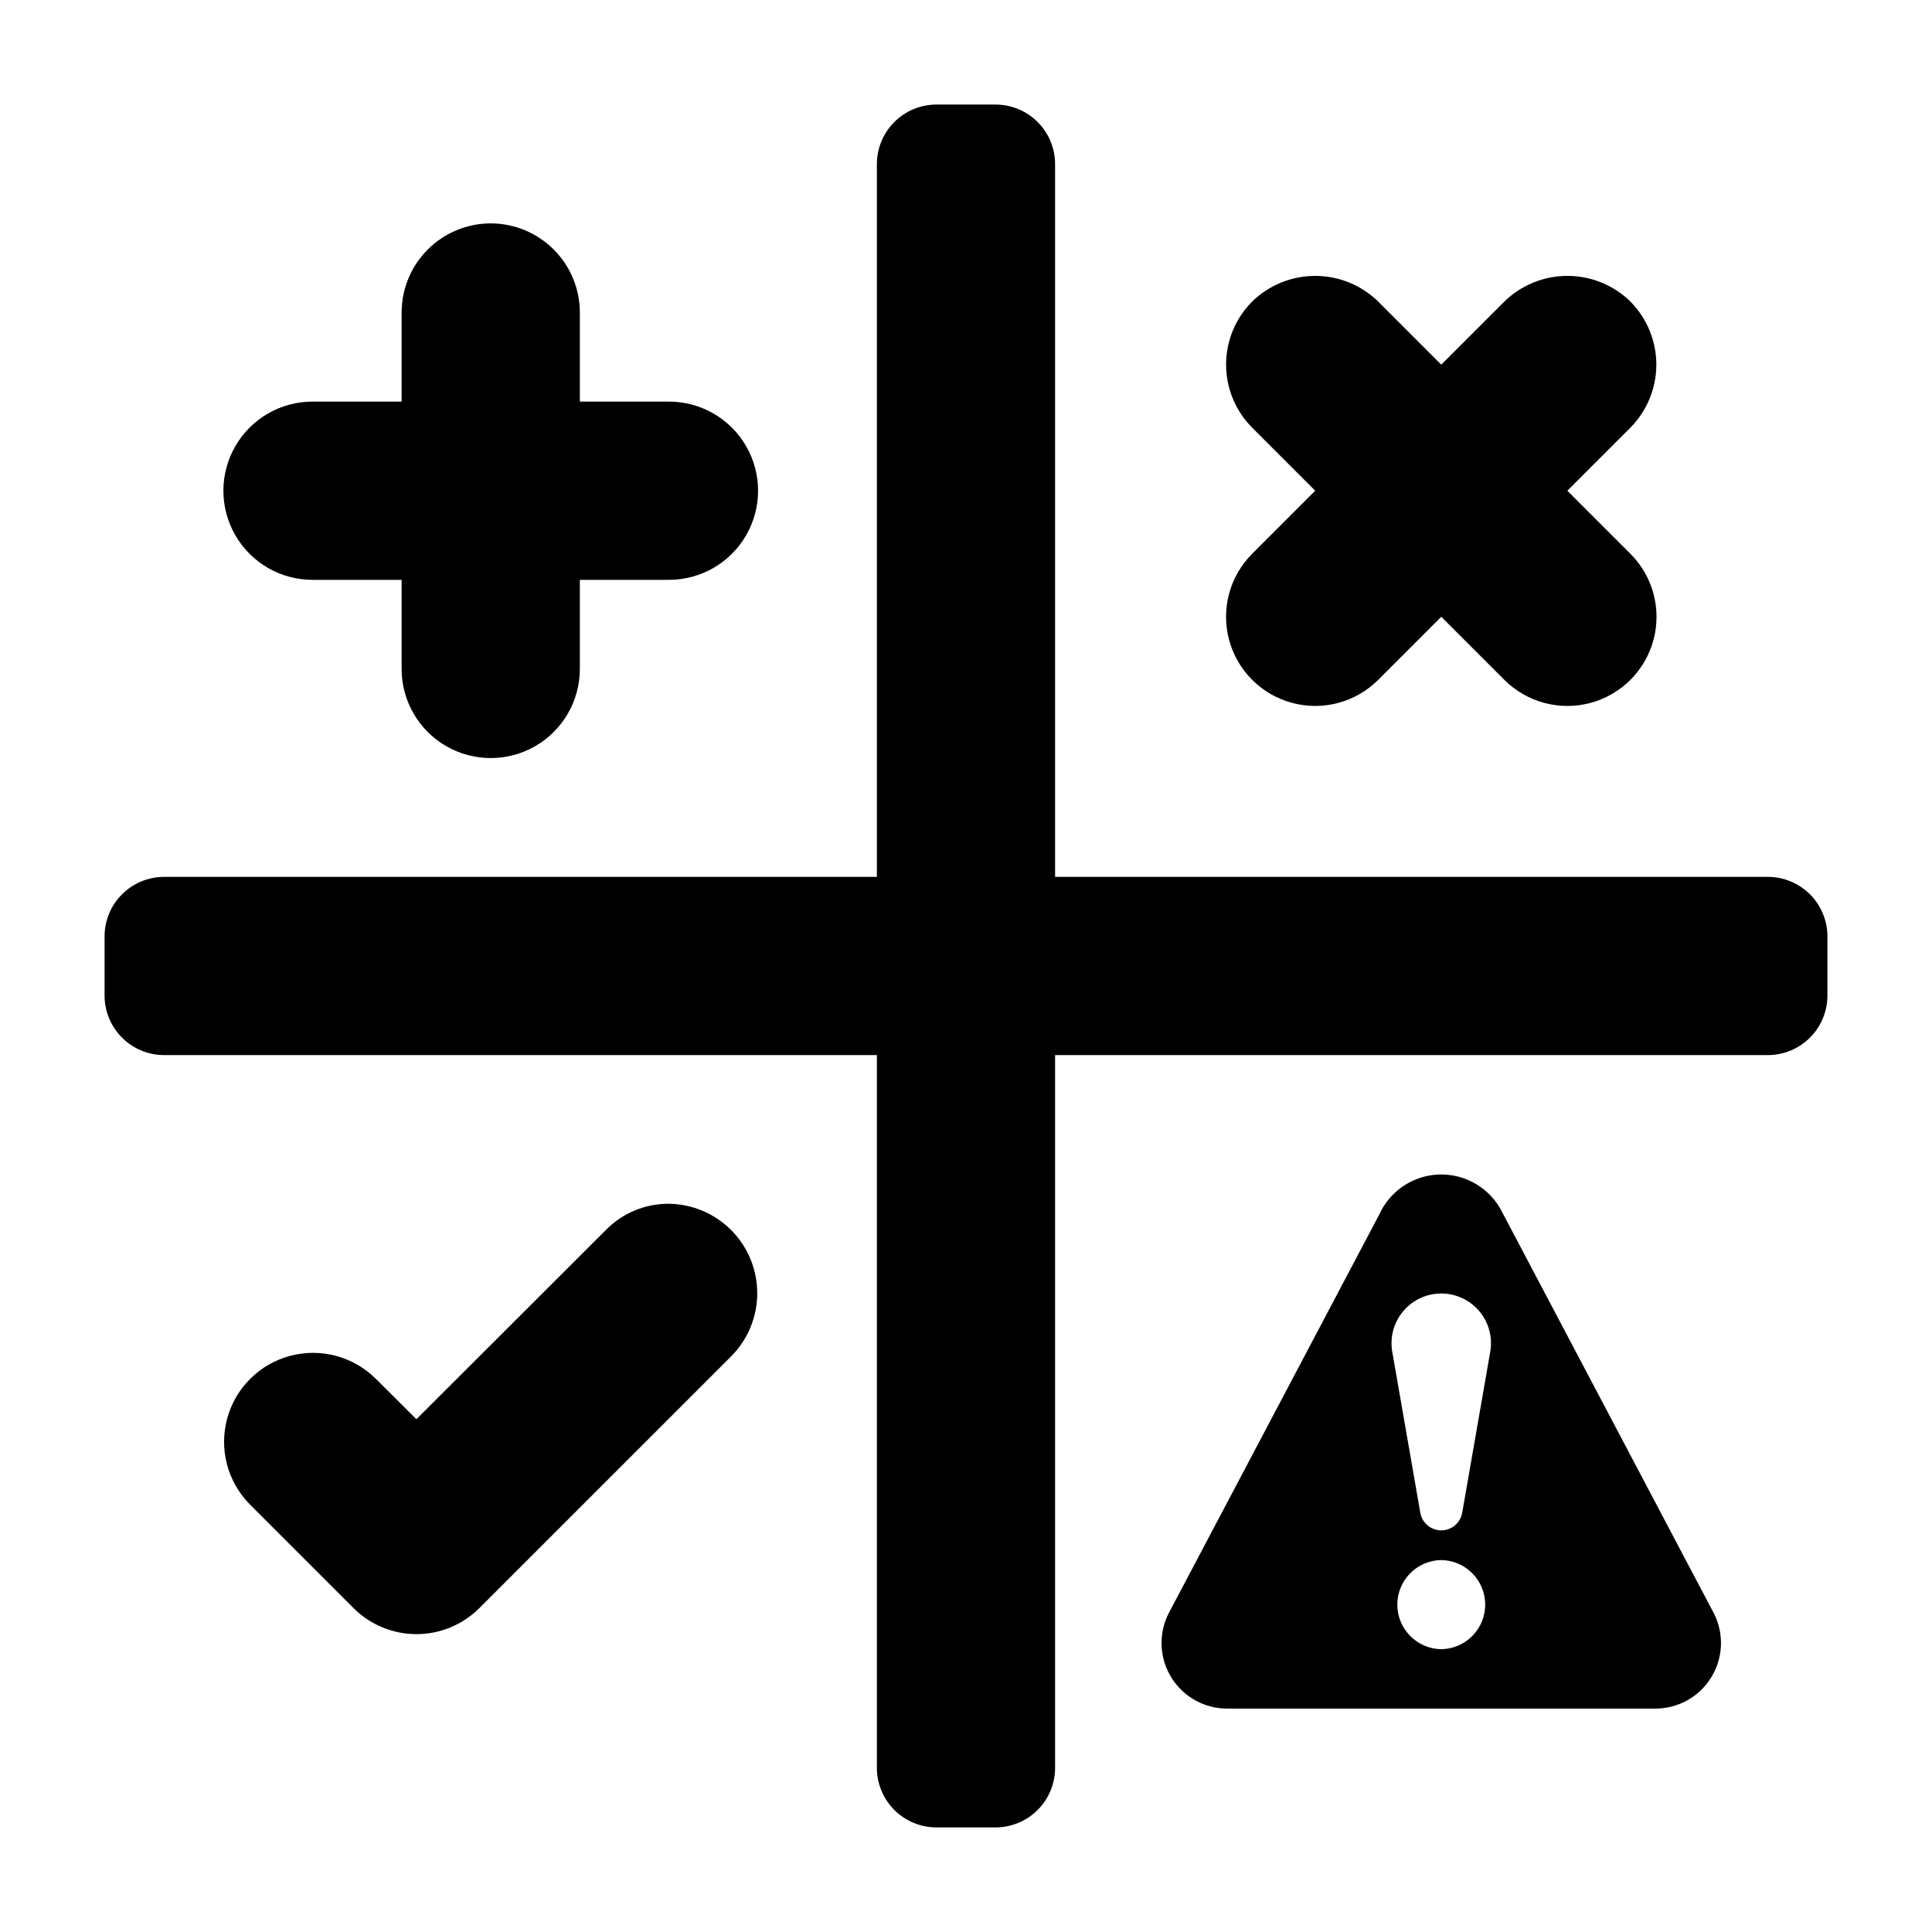
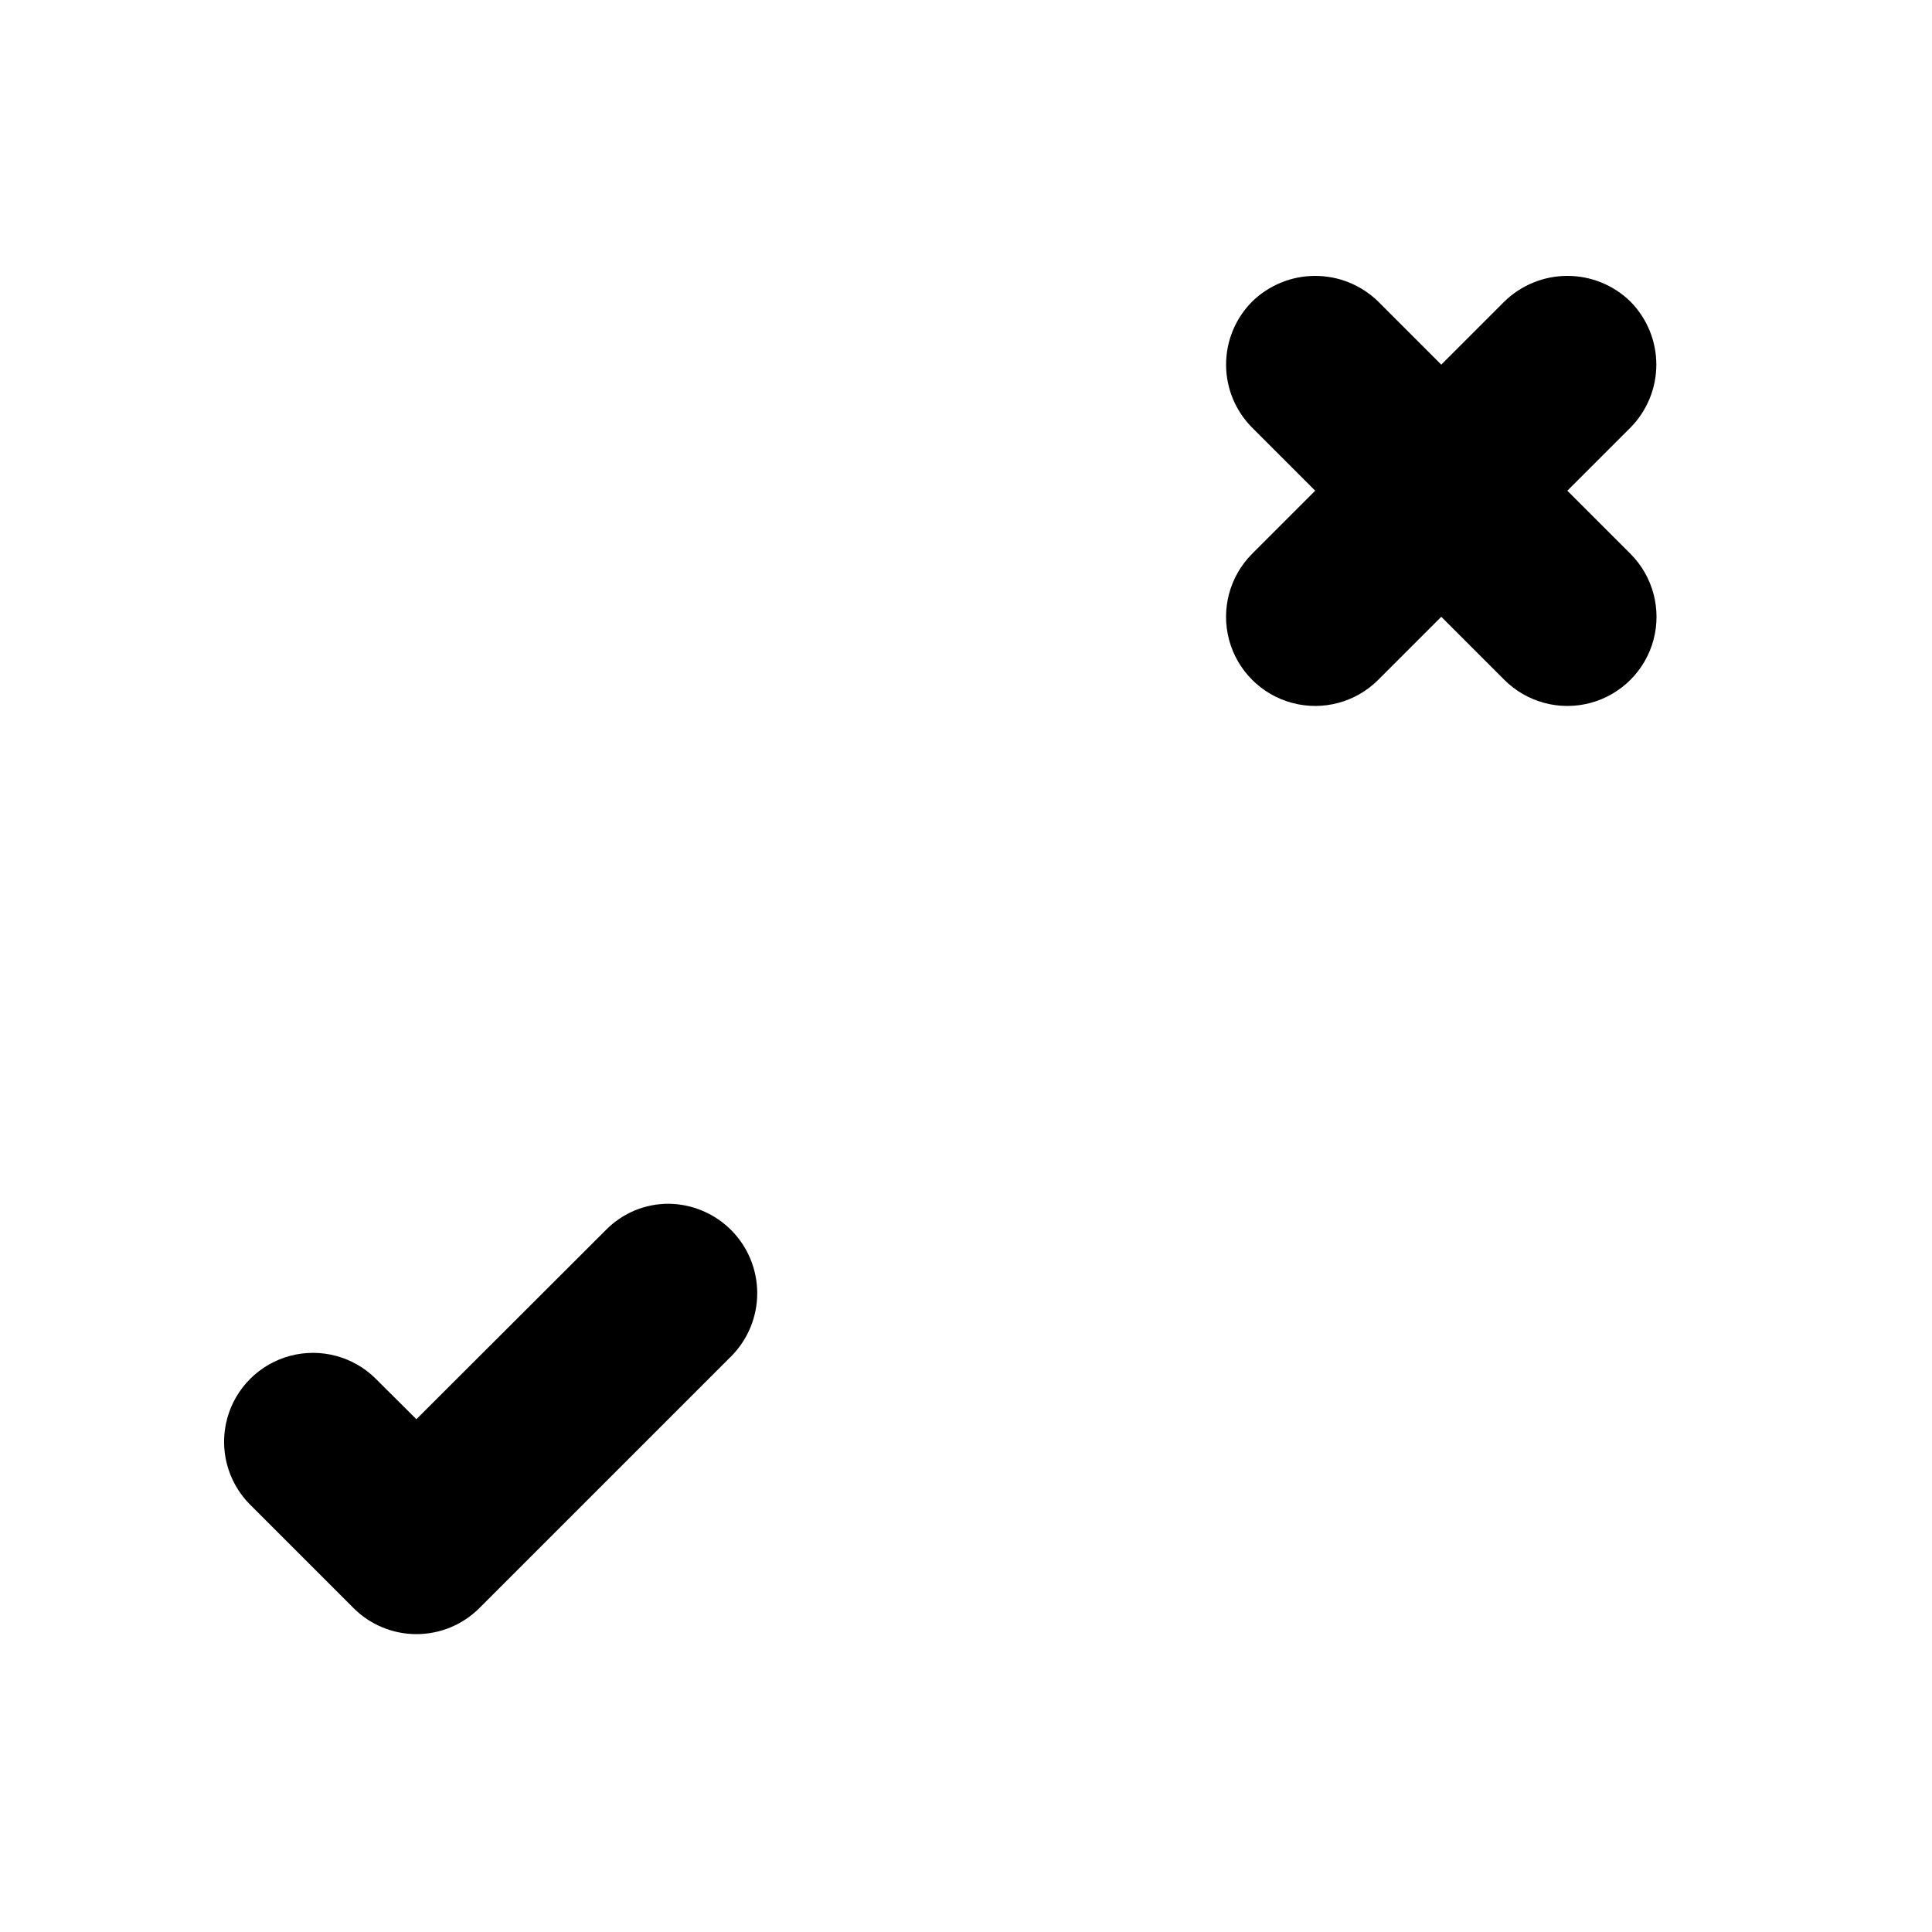
<svg xmlns="http://www.w3.org/2000/svg" fill="#000000" width="800px" height="800px" version="1.1" viewBox="144 144 512 512">
  <g>
    <path d="m321.21 463.01c-6.238-0.023-12.219 2.465-16.598 6.906l-50.262 50.191c-4.465-4.445-10.039-9.984-10.754-10.707v-0.004c-5.945-5.922-14.59-8.238-22.703-6.082-8.109 2.16-14.461 8.465-16.672 16.562-2.215 8.094 0.043 16.754 5.926 22.738l27.535 27.535v0.004c4.422 4.422 10.418 6.906 16.672 6.91 6.254 0.004 12.25-2.477 16.676-6.894l66.883-66.875c4.356-4.453 6.785-10.441 6.762-16.672-0.027-6.231-2.5-12.199-6.891-16.617-4.394-4.418-10.348-6.93-16.574-6.996z" />
    <path d="m576.07 223.91c-4.465-4.359-10.461-6.801-16.703-6.797-6.242 0-12.234 2.445-16.699 6.805l-16.715 16.715-16.734-16.734v-0.004c-4.469-4.352-10.461-6.785-16.699-6.781-6.238 0.004-12.227 2.449-16.688 6.805-4.422 4.438-6.906 10.441-6.906 16.707 0 6.262 2.484 12.27 6.906 16.703l16.711 16.715-16.703 16.703c-5.969 5.969-8.301 14.668-6.121 22.82 2.184 8.152 8.551 14.523 16.703 16.707 8.152 2.188 16.852-0.141 22.82-6.109l16.711-16.711 16.711 16.711h0.004c5.969 5.969 14.664 8.301 22.82 6.113 8.152-2.184 14.52-8.551 16.703-16.703s-0.145-16.852-6.113-22.82l-16.715-16.711 16.715-16.715c4.398-4.445 6.867-10.453 6.867-16.707-0.004-6.258-2.473-12.262-6.875-16.711z" />
-     <path d="m274.05 203.2c-6.262 0.004-12.266 2.496-16.691 6.922-4.43 4.43-6.918 10.43-6.926 16.691v23.617h-23.617c-8.438 0-16.23 4.5-20.449 11.809-4.219 7.309-4.219 16.309 0 23.617 4.219 7.305 12.012 11.809 20.449 11.809h23.617v23.617-0.004c0 8.438 4.5 16.234 11.809 20.453 7.309 4.219 16.309 4.219 23.617 0 7.305-4.219 11.809-12.016 11.809-20.453v-23.613h23.617-0.004c8.438 0 16.234-4.504 20.453-11.809 4.219-7.309 4.219-16.309 0-23.617-4.219-7.309-12.016-11.809-20.453-11.809h-23.613v-23.617c-0.008-6.262-2.5-12.262-6.926-16.691-4.43-4.426-10.43-6.918-16.691-6.922z" />
-     <path d="m612.54 376.38h-188.93v-188.93c-0.012-4.172-1.672-8.168-4.625-11.117-2.949-2.953-6.945-4.613-11.117-4.625h-15.746c-4.168 0.012-8.164 1.676-11.117 4.625-2.949 2.949-4.609 6.945-4.625 11.117v188.93h-188.93c-4.172 0.012-8.168 1.676-11.117 4.625-2.953 2.949-4.613 6.945-4.625 11.117v15.746c0.012 4.172 1.676 8.168 4.625 11.117 2.949 2.953 6.945 4.613 11.117 4.625h188.93v188.93c0.012 4.172 1.676 8.168 4.625 11.121 2.949 2.949 6.945 4.609 11.117 4.625h15.746c4.172-0.016 8.168-1.676 11.117-4.625 2.953-2.953 4.613-6.949 4.625-11.121v-188.93h188.93c4.172-0.012 8.168-1.672 11.121-4.625 2.949-2.949 4.609-6.945 4.625-11.117v-15.746c-0.016-4.172-1.676-8.168-4.625-11.117-2.953-2.949-6.949-4.613-11.121-4.625z" />
-     <path d="m541.68 464.46c-2.188-3.894-5.742-6.84-9.973-8.266-4.234-1.426-8.848-1.227-12.945 0.555-4.094 1.781-7.383 5.019-9.23 9.086l-55.902 105.86c-2.691 5.426-2.363 11.863 0.867 16.988s8.895 8.195 14.953 8.109h113-0.004c6.062 0.086 11.734-2.988 14.961-8.121 3.231-5.133 3.551-11.574 0.848-17.004zm-15.734 116.59c-6.457-0.09-11.641-5.352-11.641-11.809 0-6.457 5.184-11.715 11.641-11.809 6.457 0.094 11.645 5.352 11.645 11.809 0 6.457-5.188 11.719-11.645 11.809zm13.016-78.988-7.461 42.832c-0.473 2.699-2.812 4.668-5.555 4.668-2.738 0-5.082-1.969-5.551-4.668l-7.461-42.832c-0.613-3.812 0.477-7.699 2.981-10.641 2.504-2.938 6.172-4.633 10.031-4.633 3.863 0 7.531 1.695 10.035 4.633 2.504 2.941 3.594 6.828 2.981 10.641z" />
  </g>
</svg>